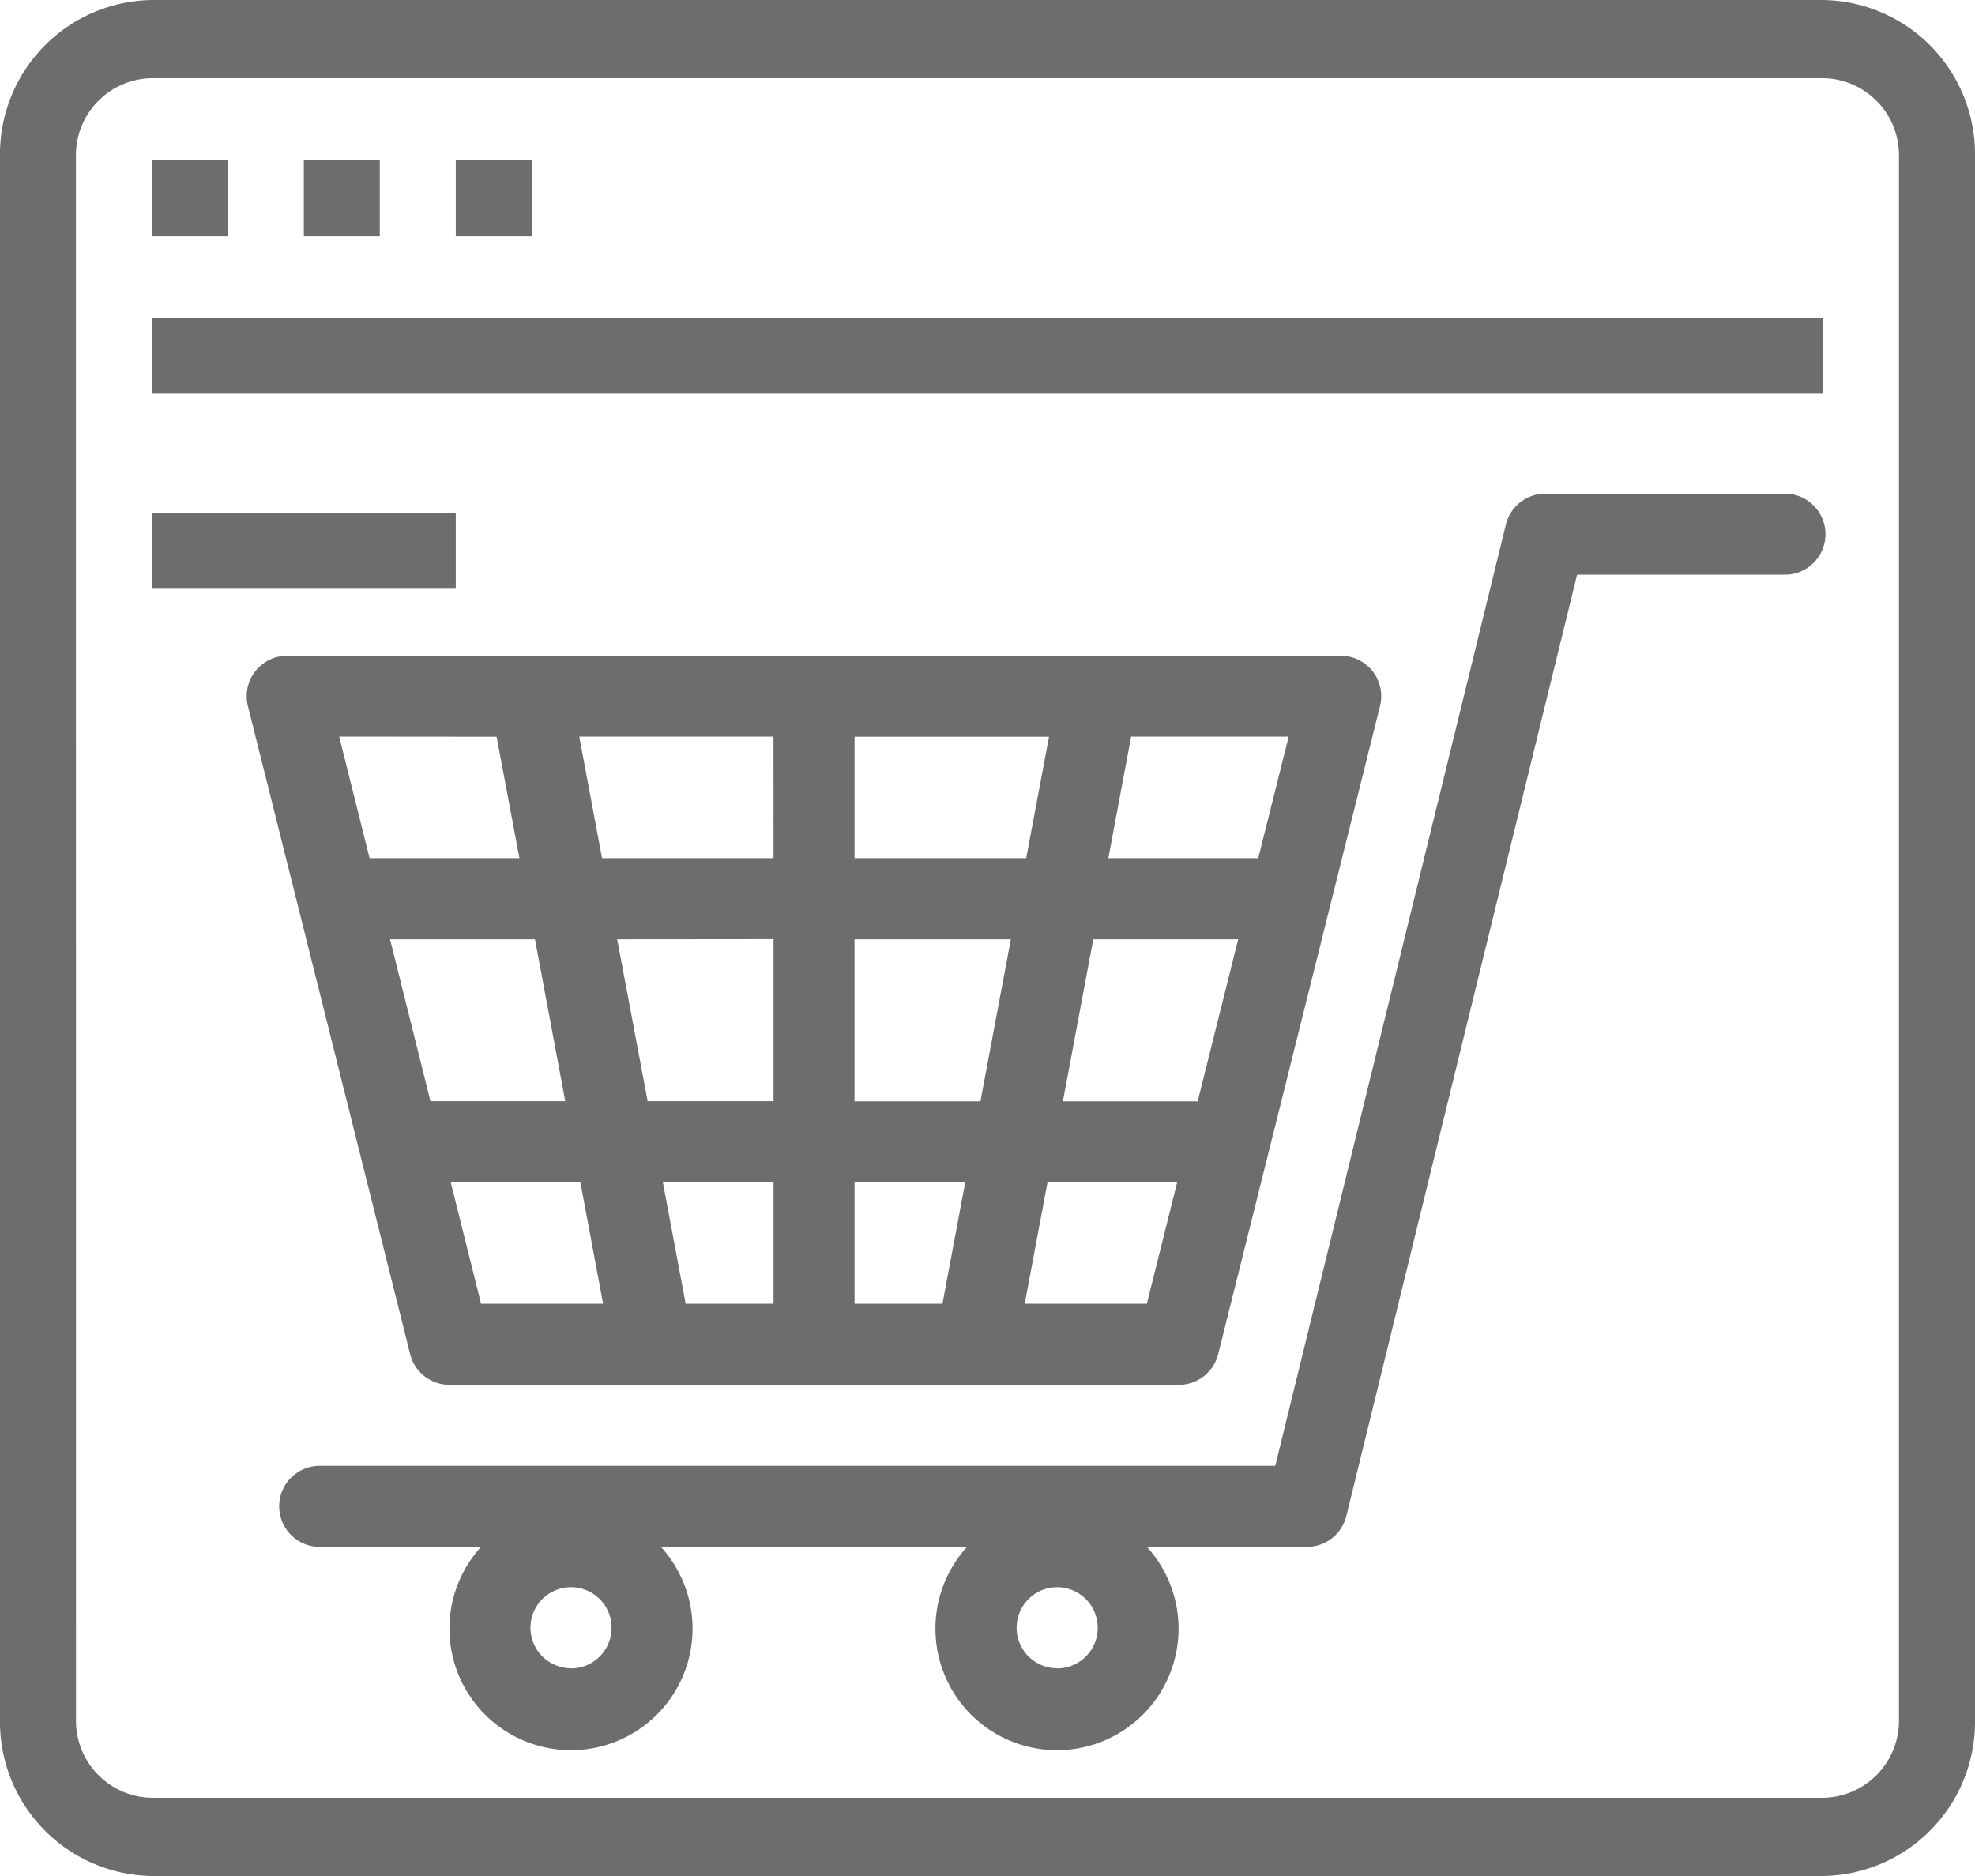
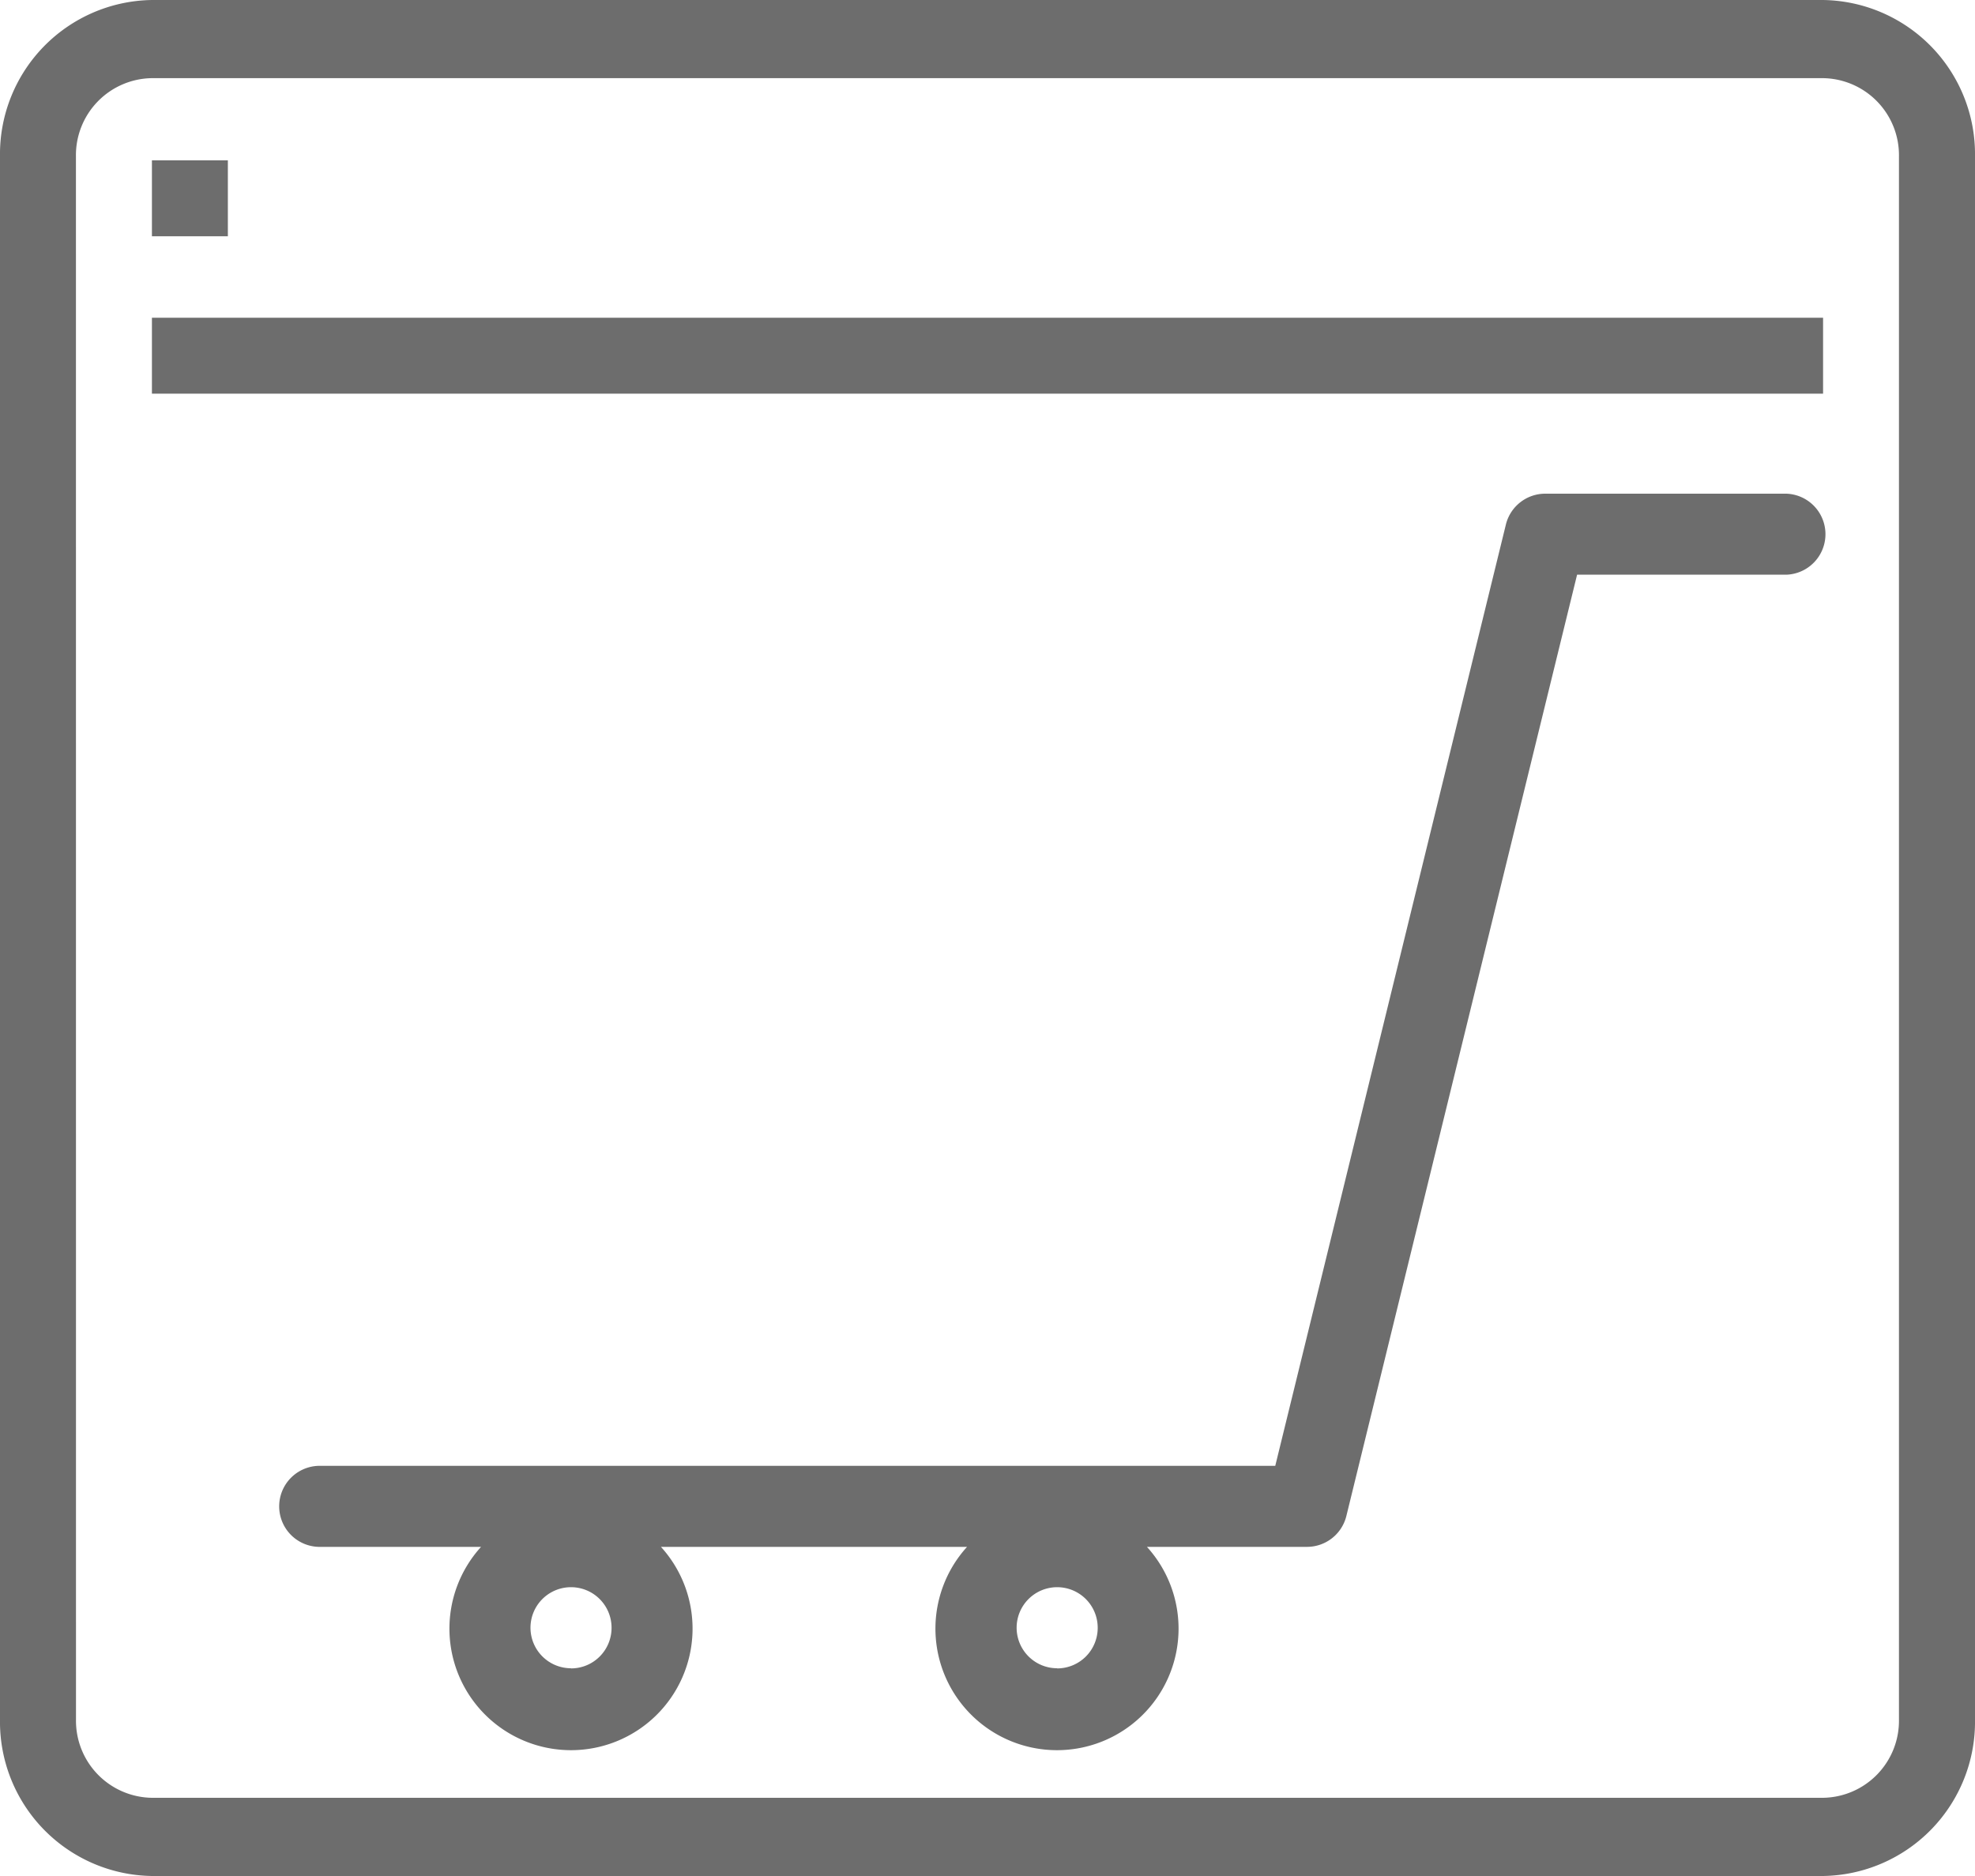
<svg xmlns="http://www.w3.org/2000/svg" width="40" height="38" viewBox="0 0 40 38">
  <g id="Group_12" data-name="Group 12" transform="translate(-776 -608)">
    <g id="Group_11" data-name="Group 11" transform="translate(-5.333 0.667)">
      <path id="Path_32" data-name="Path 32" d="M125,160.083a3.123,3.123,0,0,0,3.077,3.167h33.846A3.123,3.123,0,0,0,165,160.083V128.417a3.123,3.123,0,0,0-3.077-3.167H128.077A3.123,3.123,0,0,0,125,128.417Zm1.538-31.667a1.561,1.561,0,0,1,1.538-1.583h33.846a1.561,1.561,0,0,1,1.538,1.583v31.667a1.561,1.561,0,0,1-1.538,1.583H128.077a1.561,1.561,0,0,1-1.538-1.583Zm0,0" transform="translate(656.333 482.083)" fill="#6d6d6d" />
      <path id="Path_33" data-name="Path 33" d="M187.5,187.75h1.538v1.538H187.5Zm0,0" transform="translate(596.91 422.831)" fill="#6d6d6d" />
-       <path id="Path_34" data-name="Path 34" d="M250,187.75h1.538v1.538H250Zm0,0" transform="translate(537.487 422.831)" fill="#6d6d6d" />
-       <path id="Path_35" data-name="Path 35" d="M312.5,187.75h1.538v1.538H312.5Zm0,0" transform="translate(478.064 422.831)" fill="#6d6d6d" />
      <path id="Path_36" data-name="Path 36" d="M187.5,250.25h33.846v1.538H187.5Zm0,0" transform="translate(596.91 363.519)" fill="#6d6d6d" />
-       <path id="Path_37" data-name="Path 37" d="M187.5,328.375h6.154v1.538H187.5Zm0,0" transform="translate(596.91 289.345)" fill="#6d6d6d" />
    </g>
    <g id="Group_10" data-name="Group 10" transform="translate(-62 -12)">
-       <path id="Path_58" data-name="Path 58" d="M18.307,41.148a.821.821,0,0,0,.8.621H33.872a.821.821,0,0,0,.8-.621L37.95,28.02a.821.821,0,0,0-.8-1.02H15.821a.821.821,0,0,0-.8,1.02Zm15.95-5.122h-2.73l.615-3.282h2.935Zm-4.4,0h-2.55V32.744h3.166ZM27.308,31.1V28.641h3.938L30.784,31.1Zm-1.641,0H22.193l-.461-2.462h3.934Zm0,1.641v3.282h-2.55L22.5,32.744Zm-4.219,3.282h-2.73L17.9,32.744h2.935Zm-2.32,1.641h2.626l.461,2.462H19.743Zm4.759,2.462-.462-2.462h2.242v2.462Zm3.421-2.462H29.55l-.462,2.462H27.308Zm3.446,2.462.462-2.462h2.626l-.615,2.462Zm4.73-9.026H32.448l.461-2.462H36.1ZM20.058,28.641,20.52,31.1H17.485l-.615-2.462Z" transform="translate(828 606.282)" fill="#6d6d6d" />
      <path id="Path_59" data-name="Path 59" d="M16.653,42.692a.821.821,0,1,0,0,1.641h3.239a2.462,2.462,0,1,0,3.643,0h6.2a2.462,2.462,0,1,0,3.643,0h3.239a.821.821,0,0,0,.8-.625l4.673-19.067h4.238a.821.821,0,0,0,0-1.641H41.448a.821.821,0,0,0-.8.625L35.977,42.692Zm5.061,4.1a.821.821,0,1,1,.821-.821A.821.821,0,0,1,21.713,46.795Zm9.846,0a.821.821,0,1,1,.821-.821A.821.821,0,0,1,31.56,46.795Z" transform="translate(827.851 607)" fill="#6d6d6d" />
    </g>
  </g>
</svg>